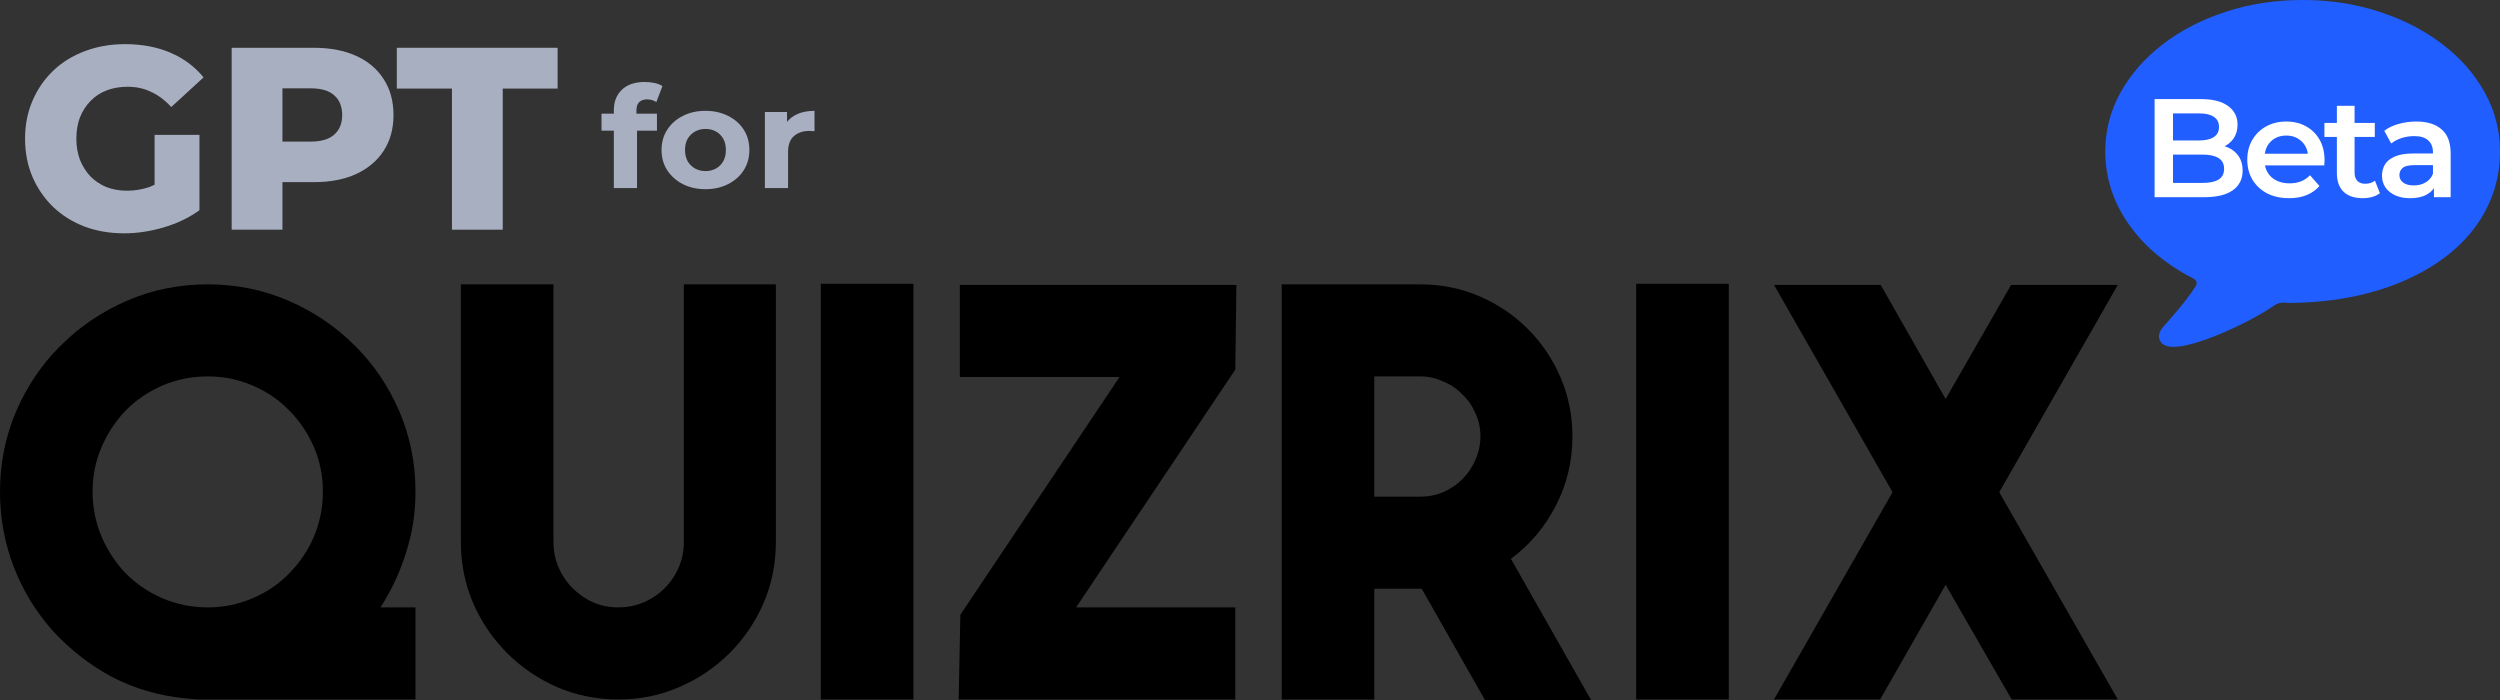
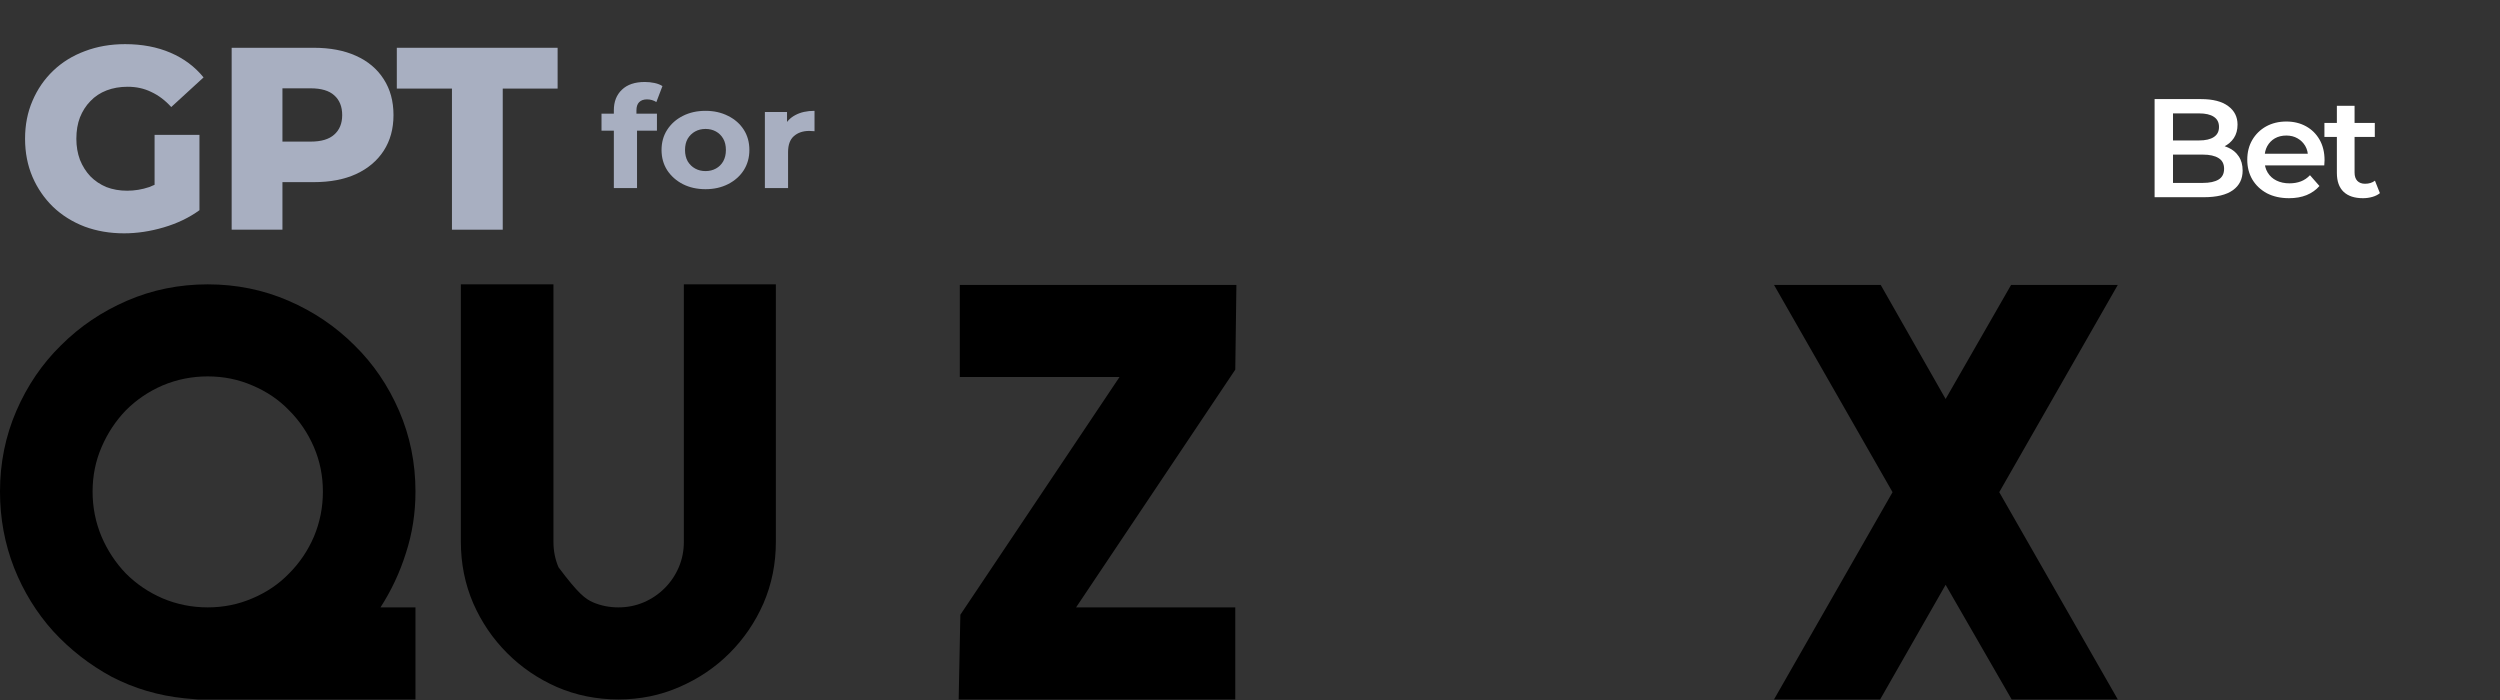
<svg xmlns="http://www.w3.org/2000/svg" width="400" height="112" viewBox="0 0 400 112" fill="none">
  <rect x="0" y="0" width="400" height="112" fill="#333333" stroke="none" />
  <path d="M31.612 111.91L29.535 111.729C25.38 111.307 21.496 110.163 17.884 108.295C14.331 106.368 11.2 103.928 8.49 100.976C5.841 98.025 3.763 94.651 2.258 90.856C0.753 87.001 0 82.934 0 78.657C0 74.079 0.873 69.772 2.619 65.736C4.366 61.7 6.744 58.206 9.755 55.255C12.765 52.243 16.288 49.863 20.322 48.116C24.357 46.369 28.662 45.496 33.238 45.496C37.815 45.496 42.12 46.369 46.154 48.116C50.188 49.863 53.711 52.243 56.722 55.255C59.732 58.206 62.111 61.7 63.857 65.736C65.603 69.772 66.476 74.079 66.476 78.657C66.476 82.091 65.965 85.374 64.941 88.507C63.977 91.579 62.623 94.47 60.877 97.181H66.476V111.91H31.612ZM14.813 78.657C14.813 81.188 15.294 83.597 16.258 85.886C17.221 88.115 18.516 90.073 20.142 91.76C21.828 93.446 23.785 94.772 26.012 95.735C28.301 96.699 30.709 97.181 33.238 97.181C35.767 97.181 38.146 96.699 40.374 95.735C42.662 94.772 44.619 93.446 46.245 91.76C47.931 90.073 49.255 88.115 50.219 85.886C51.182 83.597 51.664 81.188 51.664 78.657C51.664 76.127 51.182 73.748 50.219 71.519C49.255 69.29 47.931 67.332 46.245 65.646C44.619 63.959 42.662 62.634 40.374 61.67C38.146 60.706 35.767 60.224 33.238 60.224C30.709 60.224 28.301 60.706 26.012 61.67C23.785 62.634 21.828 63.959 20.142 65.646C18.516 67.332 17.221 69.29 16.258 71.519C15.294 73.748 14.813 76.127 14.813 78.657Z" fill="black" />
-   <path d="M98.938 111.91C95.446 111.91 92.164 111.247 89.093 109.922C86.083 108.596 83.433 106.789 81.145 104.5C78.857 102.211 77.051 99.561 75.726 96.549C74.401 93.476 73.739 90.193 73.739 86.7V45.496H88.552V86.7C88.552 88.145 88.822 89.501 89.364 90.766C89.906 92.031 90.659 93.145 91.622 94.109C92.586 95.073 93.67 95.826 94.874 96.368C96.138 96.91 97.493 97.181 98.938 97.181C100.384 97.181 101.738 96.91 103.003 96.368C104.267 95.826 105.381 95.073 106.345 94.109C107.308 93.145 108.061 92.031 108.603 90.766C109.145 89.501 109.416 88.145 109.416 86.7V45.496H124.138V86.7C124.138 90.193 123.476 93.476 122.151 96.549C120.826 99.561 119.02 102.211 116.732 104.5C114.444 106.789 111.764 108.596 108.693 109.922C105.682 111.247 102.431 111.91 98.938 111.91Z" fill="black" />
-   <path d="M146.149 111.91H131.336V45.405H146.149V111.91Z" fill="black" />
+   <path d="M98.938 111.91C95.446 111.91 92.164 111.247 89.093 109.922C86.083 108.596 83.433 106.789 81.145 104.5C78.857 102.211 77.051 99.561 75.726 96.549C74.401 93.476 73.739 90.193 73.739 86.7V45.496H88.552V86.7C88.552 88.145 88.822 89.501 89.364 90.766C92.586 95.073 93.67 95.826 94.874 96.368C96.138 96.91 97.493 97.181 98.938 97.181C100.384 97.181 101.738 96.91 103.003 96.368C104.267 95.826 105.381 95.073 106.345 94.109C107.308 93.145 108.061 92.031 108.603 90.766C109.145 89.501 109.416 88.145 109.416 86.7V45.496H124.138V86.7C124.138 90.193 123.476 93.476 122.151 96.549C120.826 99.561 119.02 102.211 116.732 104.5C114.444 106.789 111.764 108.596 108.693 109.922C105.682 111.247 102.431 111.91 98.938 111.91Z" fill="black" />
  <path d="M197.645 111.91H153.387L153.658 98.356L179.129 60.315H153.568V45.586H197.825L197.645 59.14L172.174 97.181H197.645V111.91Z" fill="black" />
-   <path d="M219.888 111.91H205.075V45.496H227.204C230.576 45.496 233.737 46.128 236.687 47.393C239.638 48.658 242.227 50.405 244.455 52.634C246.683 54.863 248.429 57.453 249.694 60.405C250.958 63.357 251.59 66.489 251.59 69.802C251.59 73.838 250.687 77.573 248.881 81.007C247.135 84.38 244.756 87.181 241.745 89.41L254.571 112H237.591L227.475 94.199H227.204H219.888V111.91ZM219.888 79.471H227.204C228.528 79.471 229.763 79.23 230.907 78.748C232.111 78.206 233.135 77.513 233.978 76.67C234.881 75.766 235.573 74.742 236.055 73.597C236.597 72.393 236.868 71.128 236.868 69.802C236.868 68.477 236.597 67.242 236.055 66.098C235.573 64.953 234.881 63.959 233.978 63.116C233.135 62.212 232.111 61.519 230.907 61.038C229.763 60.495 228.528 60.224 227.204 60.224H219.888V79.471Z" fill="black" />
-   <path d="M276.603 111.91H261.79V45.405H276.603V111.91Z" fill="black" />
  <path d="M338.847 45.586L319.88 78.748L338.847 111.91H321.867L311.299 93.567L300.822 111.91H283.841L302.809 78.748L283.841 45.586H300.912L311.299 63.839L321.776 45.586H338.847Z" fill="black" />
-   <path d="M347.749 55.495C348.573 55.495 349.629 55.317 350.919 54.959C352.208 54.601 353.605 54.107 355.11 53.477C356.632 52.847 358.145 52.14 359.65 51.356C361.172 50.573 362.569 49.755 363.841 48.904C364.109 48.716 364.36 48.588 364.593 48.52C364.826 48.452 365.058 48.418 365.291 48.418C365.452 48.435 365.605 48.444 365.748 48.444C365.909 48.461 366.052 48.469 366.178 48.469C370.064 48.452 373.718 48.069 377.138 47.319C380.559 46.57 383.666 45.488 386.46 44.075C389.272 42.661 391.69 40.966 393.714 38.99C395.737 36.997 397.287 34.757 398.361 32.27C399.454 29.783 400 27.109 400 24.247C400 20.875 399.185 17.724 397.555 14.794C395.943 11.864 393.687 9.292 390.785 7.077C387.902 4.863 384.544 3.134 380.711 1.891C376.897 0.63 372.804 0 368.434 0C364.047 0 359.936 0.63 356.104 1.891C352.289 3.134 348.94 4.863 346.056 7.077C343.173 9.292 340.916 11.864 339.287 14.794C337.657 17.724 336.842 20.875 336.842 24.247C336.842 26.99 337.388 29.621 338.481 32.142C339.591 34.646 341.194 36.963 343.289 39.092C345.403 41.204 347.946 43.027 350.919 44.56C351.188 44.696 351.358 44.867 351.429 45.071C351.501 45.258 351.474 45.48 351.349 45.735C350.811 46.587 350.203 47.439 349.522 48.29C348.841 49.142 348.188 49.925 347.561 50.641C346.934 51.356 346.433 51.935 346.056 52.378C345.43 53.145 345.277 53.852 345.6 54.499C345.922 55.163 346.639 55.495 347.749 55.495Z" fill="#205EFF" />
  <path d="M344.736 31.554V15.855H352.164C354.066 15.855 355.515 16.229 356.512 16.976C357.508 17.709 358.006 18.696 358.006 19.937C358.006 20.774 357.81 21.492 357.418 22.09C357.025 22.673 356.497 23.129 355.832 23.458C355.183 23.772 354.474 23.929 353.704 23.929L354.111 23.121C355.002 23.121 355.802 23.286 356.512 23.615C357.221 23.929 357.78 24.392 358.188 25.005C358.61 25.618 358.822 26.381 358.822 27.293C358.822 28.638 358.301 29.685 357.259 30.433C356.217 31.18 354.67 31.554 352.617 31.554H344.736ZM347.68 29.266H352.435C353.538 29.266 354.383 29.087 354.972 28.728C355.561 28.369 355.855 27.794 355.855 27.001C355.855 26.224 355.561 25.656 354.972 25.297C354.383 24.923 353.538 24.736 352.435 24.736H347.453V22.471H351.847C352.873 22.471 353.658 22.292 354.202 21.933C354.76 21.574 355.04 21.036 355.04 20.318C355.04 19.585 354.76 19.04 354.202 18.681C353.658 18.322 352.873 18.143 351.847 18.143H347.68V29.266Z" fill="white" />
  <path d="M366.244 31.711C364.9 31.711 363.723 31.449 362.711 30.926C361.715 30.388 360.937 29.655 360.379 28.728C359.835 27.801 359.563 26.747 359.563 25.566C359.563 24.37 359.827 23.316 360.356 22.404C360.899 21.477 361.639 20.752 362.575 20.228C363.526 19.705 364.606 19.443 365.814 19.443C366.991 19.443 368.041 19.698 368.962 20.206C369.883 20.714 370.607 21.432 371.136 22.359C371.664 23.286 371.928 24.377 371.928 25.633C371.928 25.753 371.921 25.887 371.906 26.037C371.906 26.186 371.898 26.328 371.883 26.463H361.805V24.602H370.388L369.279 25.185C369.294 24.497 369.15 23.891 368.848 23.368C368.546 22.845 368.131 22.434 367.603 22.135C367.089 21.836 366.493 21.686 365.814 21.686C365.119 21.686 364.508 21.836 363.979 22.135C363.466 22.434 363.058 22.852 362.756 23.39C362.47 23.914 362.326 24.534 362.326 25.252V25.701C362.326 26.418 362.492 27.054 362.824 27.607C363.156 28.16 363.625 28.586 364.228 28.885C364.832 29.184 365.527 29.334 366.312 29.334C366.991 29.334 367.603 29.229 368.146 29.02C368.69 28.81 369.173 28.481 369.596 28.033L371.113 29.76C370.569 30.388 369.883 30.874 369.052 31.218C368.237 31.547 367.301 31.711 366.244 31.711Z" fill="white" />
  <path d="M378.067 31.711C376.738 31.711 375.712 31.375 374.987 30.702C374.262 30.014 373.9 29.005 373.9 27.674V16.932H376.731V27.607C376.731 28.175 376.874 28.616 377.161 28.93C377.463 29.244 377.878 29.401 378.407 29.401C379.041 29.401 379.569 29.236 379.992 28.908L380.785 30.904C380.452 31.173 380.045 31.375 379.562 31.509C379.079 31.644 378.58 31.711 378.067 31.711ZM371.907 21.91V19.668H379.969V21.91H371.907Z" fill="white" />
-   <path d="M389.432 31.554V29.132L389.273 28.616V24.377C389.273 23.555 389.024 22.92 388.526 22.471C388.028 22.008 387.273 21.776 386.261 21.776C385.582 21.776 384.91 21.88 384.246 22.09C383.596 22.299 383.045 22.591 382.592 22.964L381.483 20.924C382.132 20.43 382.902 20.064 383.793 19.825C384.699 19.57 385.635 19.443 386.601 19.443C388.352 19.443 389.703 19.862 390.655 20.699C391.621 21.522 392.104 22.8 392.104 24.534V31.554H389.432ZM385.627 31.711C384.721 31.711 383.929 31.561 383.249 31.262C382.57 30.948 382.041 30.522 381.664 29.984C381.302 29.431 381.12 28.81 381.12 28.123C381.12 27.45 381.279 26.844 381.596 26.306C381.928 25.768 382.464 25.342 383.204 25.028C383.944 24.714 384.925 24.557 386.148 24.557H389.658V26.418H386.352C385.386 26.418 384.736 26.575 384.404 26.889C384.072 27.188 383.906 27.562 383.906 28.011C383.906 28.519 384.11 28.922 384.517 29.221C384.925 29.521 385.491 29.67 386.216 29.67C386.91 29.67 387.529 29.513 388.073 29.199C388.632 28.885 389.032 28.422 389.273 27.809L389.749 29.491C389.477 30.193 388.986 30.739 388.277 31.128C387.582 31.517 386.699 31.711 385.627 31.711Z" fill="white" />
  <path d="M19.85 37.333C17.579 37.333 15.473 36.973 13.53 36.252C11.588 35.504 9.905 34.45 8.483 33.092C7.088 31.734 5.993 30.14 5.2 28.311C4.407 26.453 4.01 24.416 4.01 22.198C4.01 19.981 4.407 17.957 5.2 16.128C5.993 14.27 7.101 12.662 8.524 11.304C9.946 9.946 11.629 8.906 13.571 8.186C15.541 7.437 17.688 7.063 20.014 7.063C22.722 7.063 25.143 7.52 27.277 8.435C29.411 9.35 31.175 10.667 32.57 12.385L27.4 17.125C26.415 16.044 25.348 15.241 24.199 14.714C23.078 14.159 21.819 13.882 20.424 13.882C19.193 13.882 18.071 14.076 17.059 14.464C16.047 14.852 15.185 15.421 14.474 16.169C13.763 16.89 13.202 17.763 12.791 18.789C12.409 19.787 12.217 20.923 12.217 22.198C12.217 23.418 12.409 24.541 12.791 25.566C13.202 26.592 13.763 27.479 14.474 28.227C15.185 28.948 16.033 29.516 17.018 29.932C18.03 30.32 19.138 30.514 20.342 30.514C21.546 30.514 22.722 30.32 23.871 29.932C25.02 29.516 26.183 28.823 27.359 27.853L31.914 33.633C30.273 34.825 28.371 35.739 26.21 36.377C24.049 37.015 21.929 37.333 19.85 37.333ZM24.733 32.552V21.575H31.914V33.633L24.733 32.552Z" fill="#A8AFC1" />
  <path d="M37.065 36.751V7.645H50.196C52.822 7.645 55.08 8.075 56.967 8.934C58.882 9.793 60.359 11.041 61.399 12.676C62.438 14.284 62.958 16.197 62.958 18.414C62.958 20.604 62.438 22.503 61.399 24.111C60.359 25.719 58.882 26.966 56.967 27.853C55.08 28.712 52.822 29.142 50.196 29.142H41.579L45.19 25.566V36.751H37.065ZM45.19 26.439L41.579 22.656H49.704C51.4 22.656 52.658 22.281 53.479 21.533C54.327 20.785 54.751 19.745 54.751 18.414C54.751 17.056 54.327 16.003 53.479 15.254C52.658 14.506 51.4 14.132 49.704 14.132H41.579L45.19 10.348V26.439Z" fill="#A8AFC1" />
  <path d="M72.313 36.751V14.173H63.49V7.645H89.219V14.173H80.438V36.751H72.313Z" fill="#A8AFC1" />
  <path d="M98.215 30.089V17.643C98.215 16.27 98.643 15.176 99.499 14.362C100.355 13.532 101.576 13.117 103.161 13.117C103.7 13.117 104.216 13.17 104.707 13.275C105.215 13.381 105.643 13.547 105.991 13.773L105.016 16.331C104.81 16.195 104.58 16.089 104.327 16.014C104.073 15.938 103.803 15.9 103.518 15.9C102.979 15.9 102.559 16.051 102.258 16.353C101.972 16.64 101.83 17.077 101.83 17.666V18.797L101.925 20.313V30.089H98.215ZM96.241 20.902V18.186H105.111V20.902H96.241Z" fill="#A8AFC1" />
  <path d="M112.885 30.27C111.522 30.27 110.309 29.999 109.247 29.456C108.2 28.913 107.368 28.173 106.75 27.238C106.147 26.288 105.846 25.209 105.846 24.002C105.846 22.78 106.147 21.701 106.75 20.766C107.368 19.815 108.2 19.076 109.247 18.548C110.309 18.005 111.522 17.733 112.885 17.733C114.233 17.733 115.438 18.005 116.5 18.548C117.563 19.076 118.395 19.808 118.998 20.743C119.6 21.679 119.901 22.765 119.901 24.002C119.901 25.209 119.6 26.288 118.998 27.238C118.395 28.173 117.563 28.913 116.5 29.456C115.438 29.999 114.233 30.27 112.885 30.27ZM112.885 27.374C113.504 27.374 114.059 27.238 114.55 26.966C115.042 26.695 115.43 26.31 115.716 25.812C116.001 25.299 116.144 24.696 116.144 24.002C116.144 23.293 116.001 22.689 115.716 22.192C115.43 21.694 115.042 21.309 114.55 21.037C114.059 20.766 113.504 20.63 112.885 20.63C112.267 20.63 111.712 20.766 111.221 21.037C110.729 21.309 110.333 21.694 110.032 22.192C109.746 22.689 109.604 23.293 109.604 24.002C109.604 24.696 109.746 25.299 110.032 25.812C110.333 26.31 110.729 26.695 111.221 26.966C111.712 27.238 112.267 27.374 112.885 27.374Z" fill="#A8AFC1" />
  <path d="M122.381 30.089V17.915H125.925V21.354L125.425 20.358C125.806 19.499 126.416 18.85 127.256 18.412C128.097 17.96 129.119 17.733 130.324 17.733V20.992C130.166 20.977 130.023 20.97 129.896 20.97C129.769 20.954 129.635 20.947 129.492 20.947C128.477 20.947 127.653 21.226 127.019 21.784C126.4 22.327 126.091 23.18 126.091 24.341V30.089H122.381Z" fill="#A8AFC1" />
</svg>